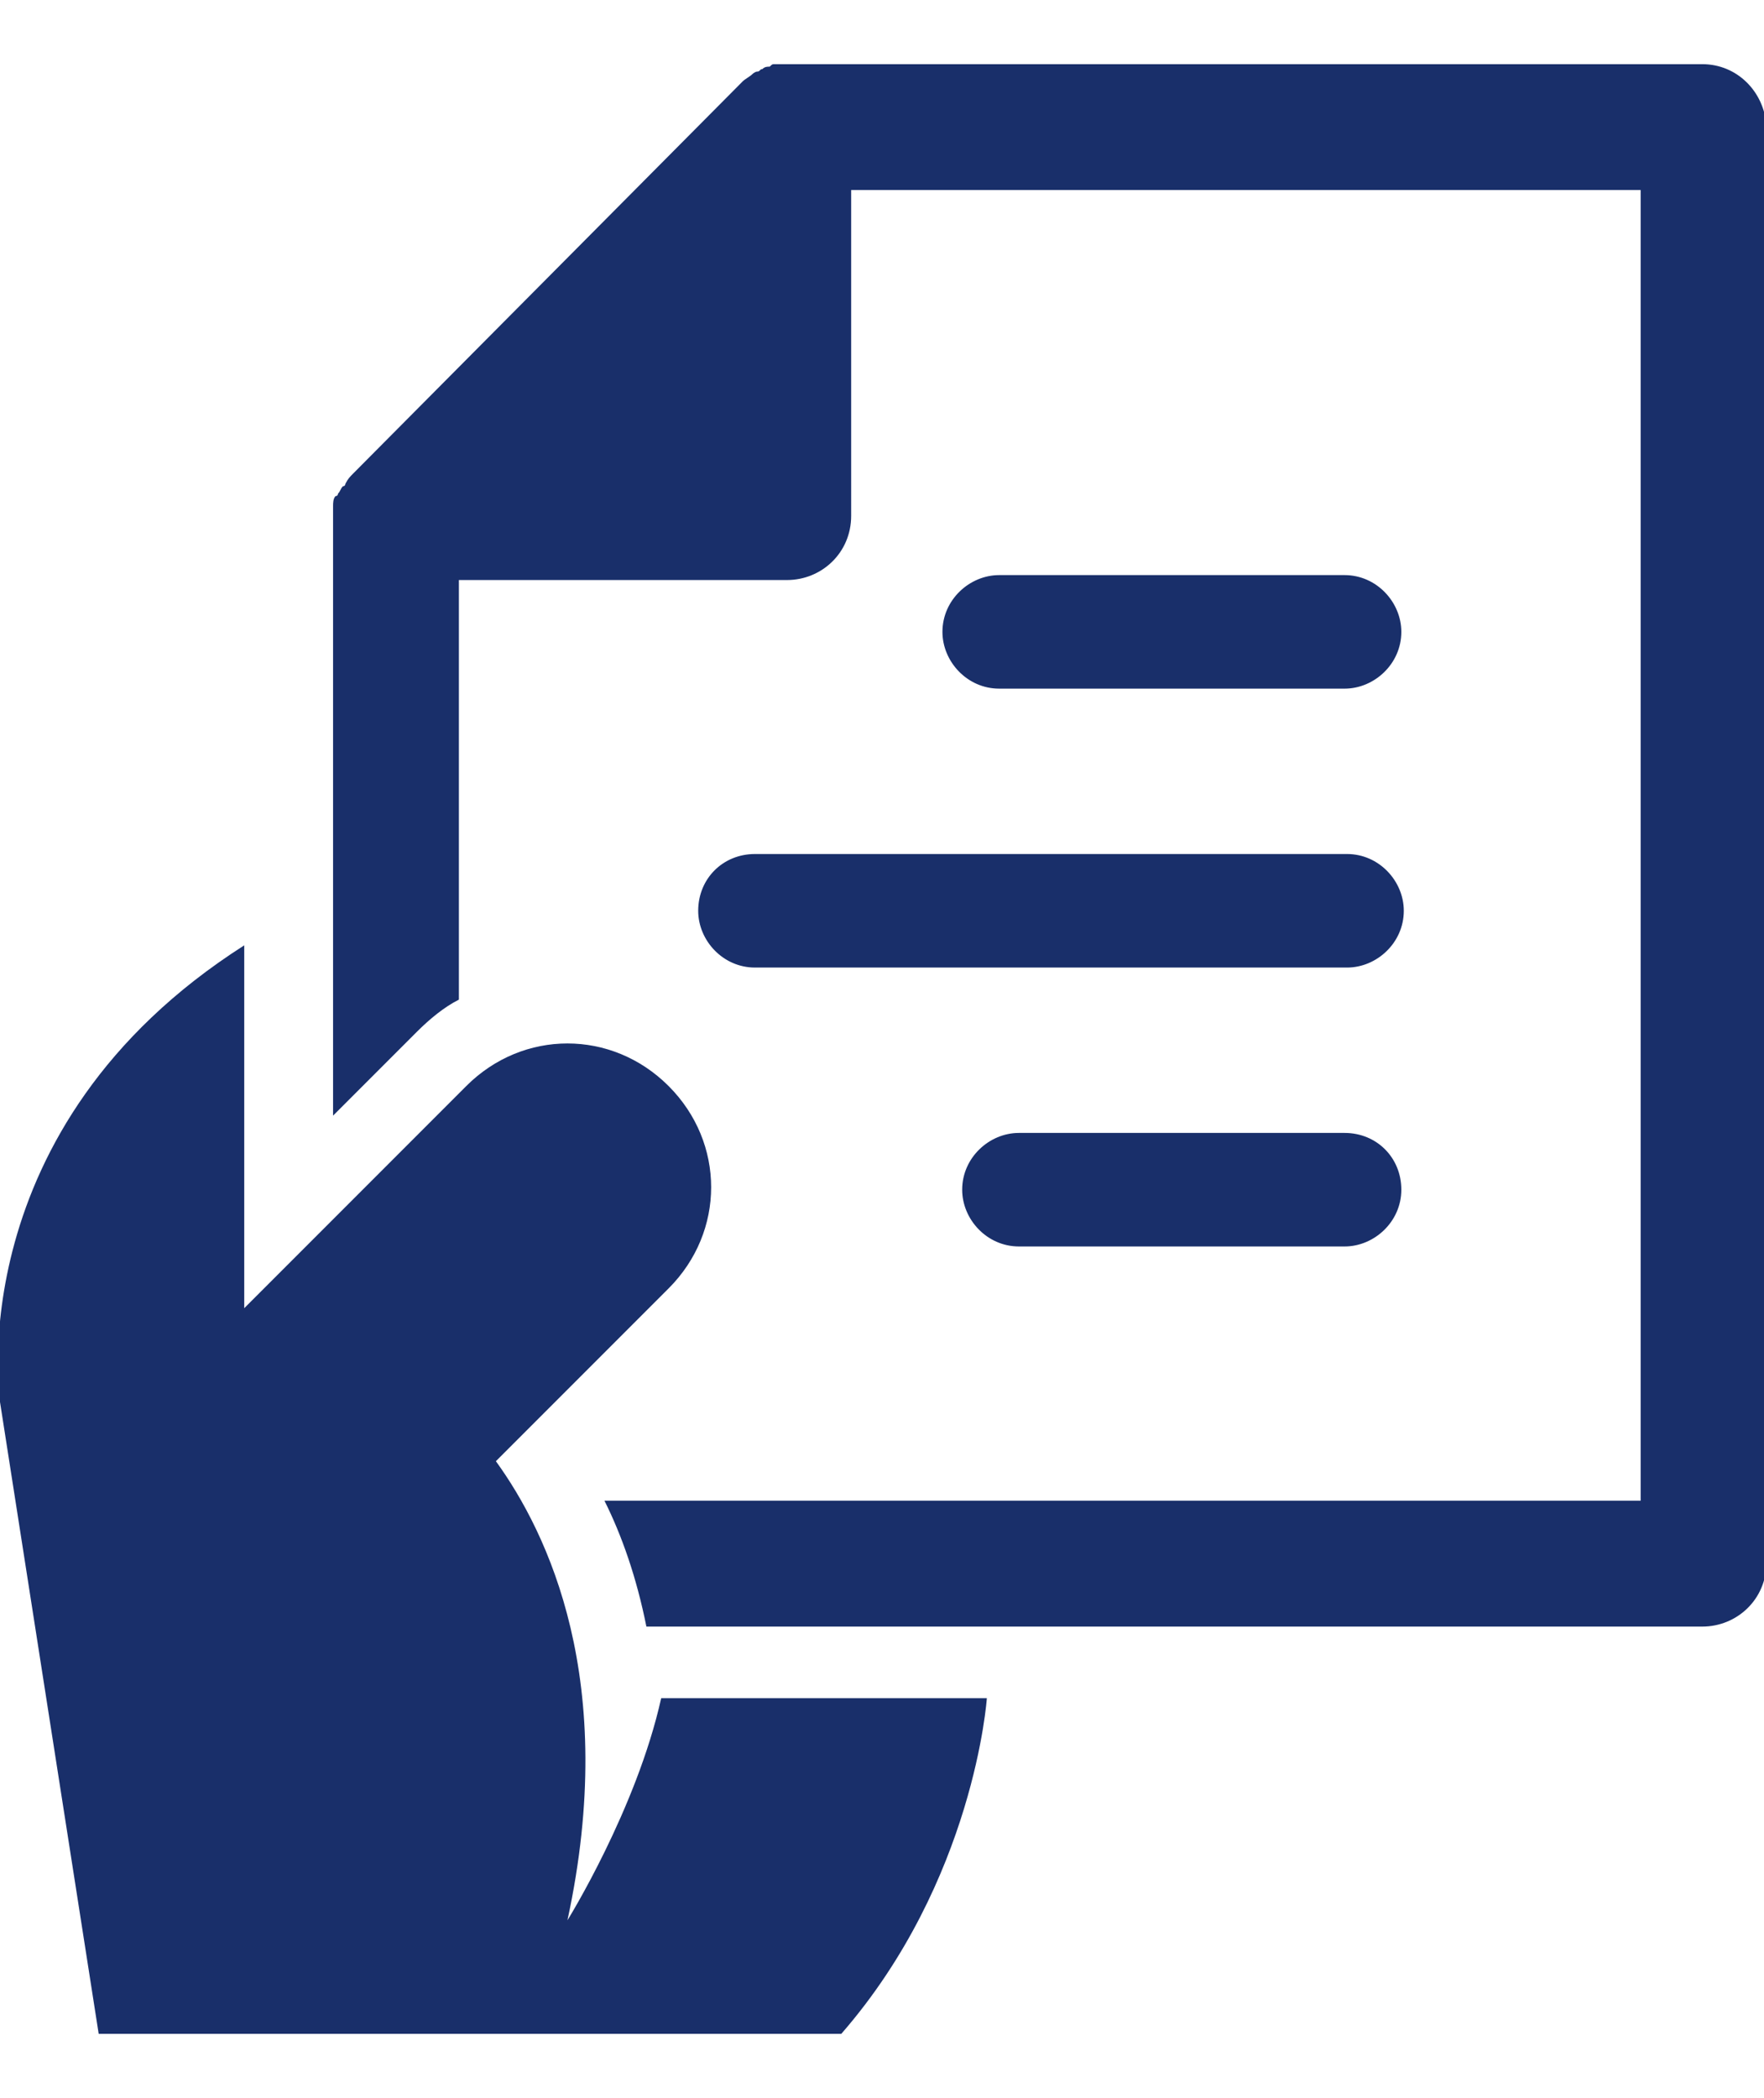
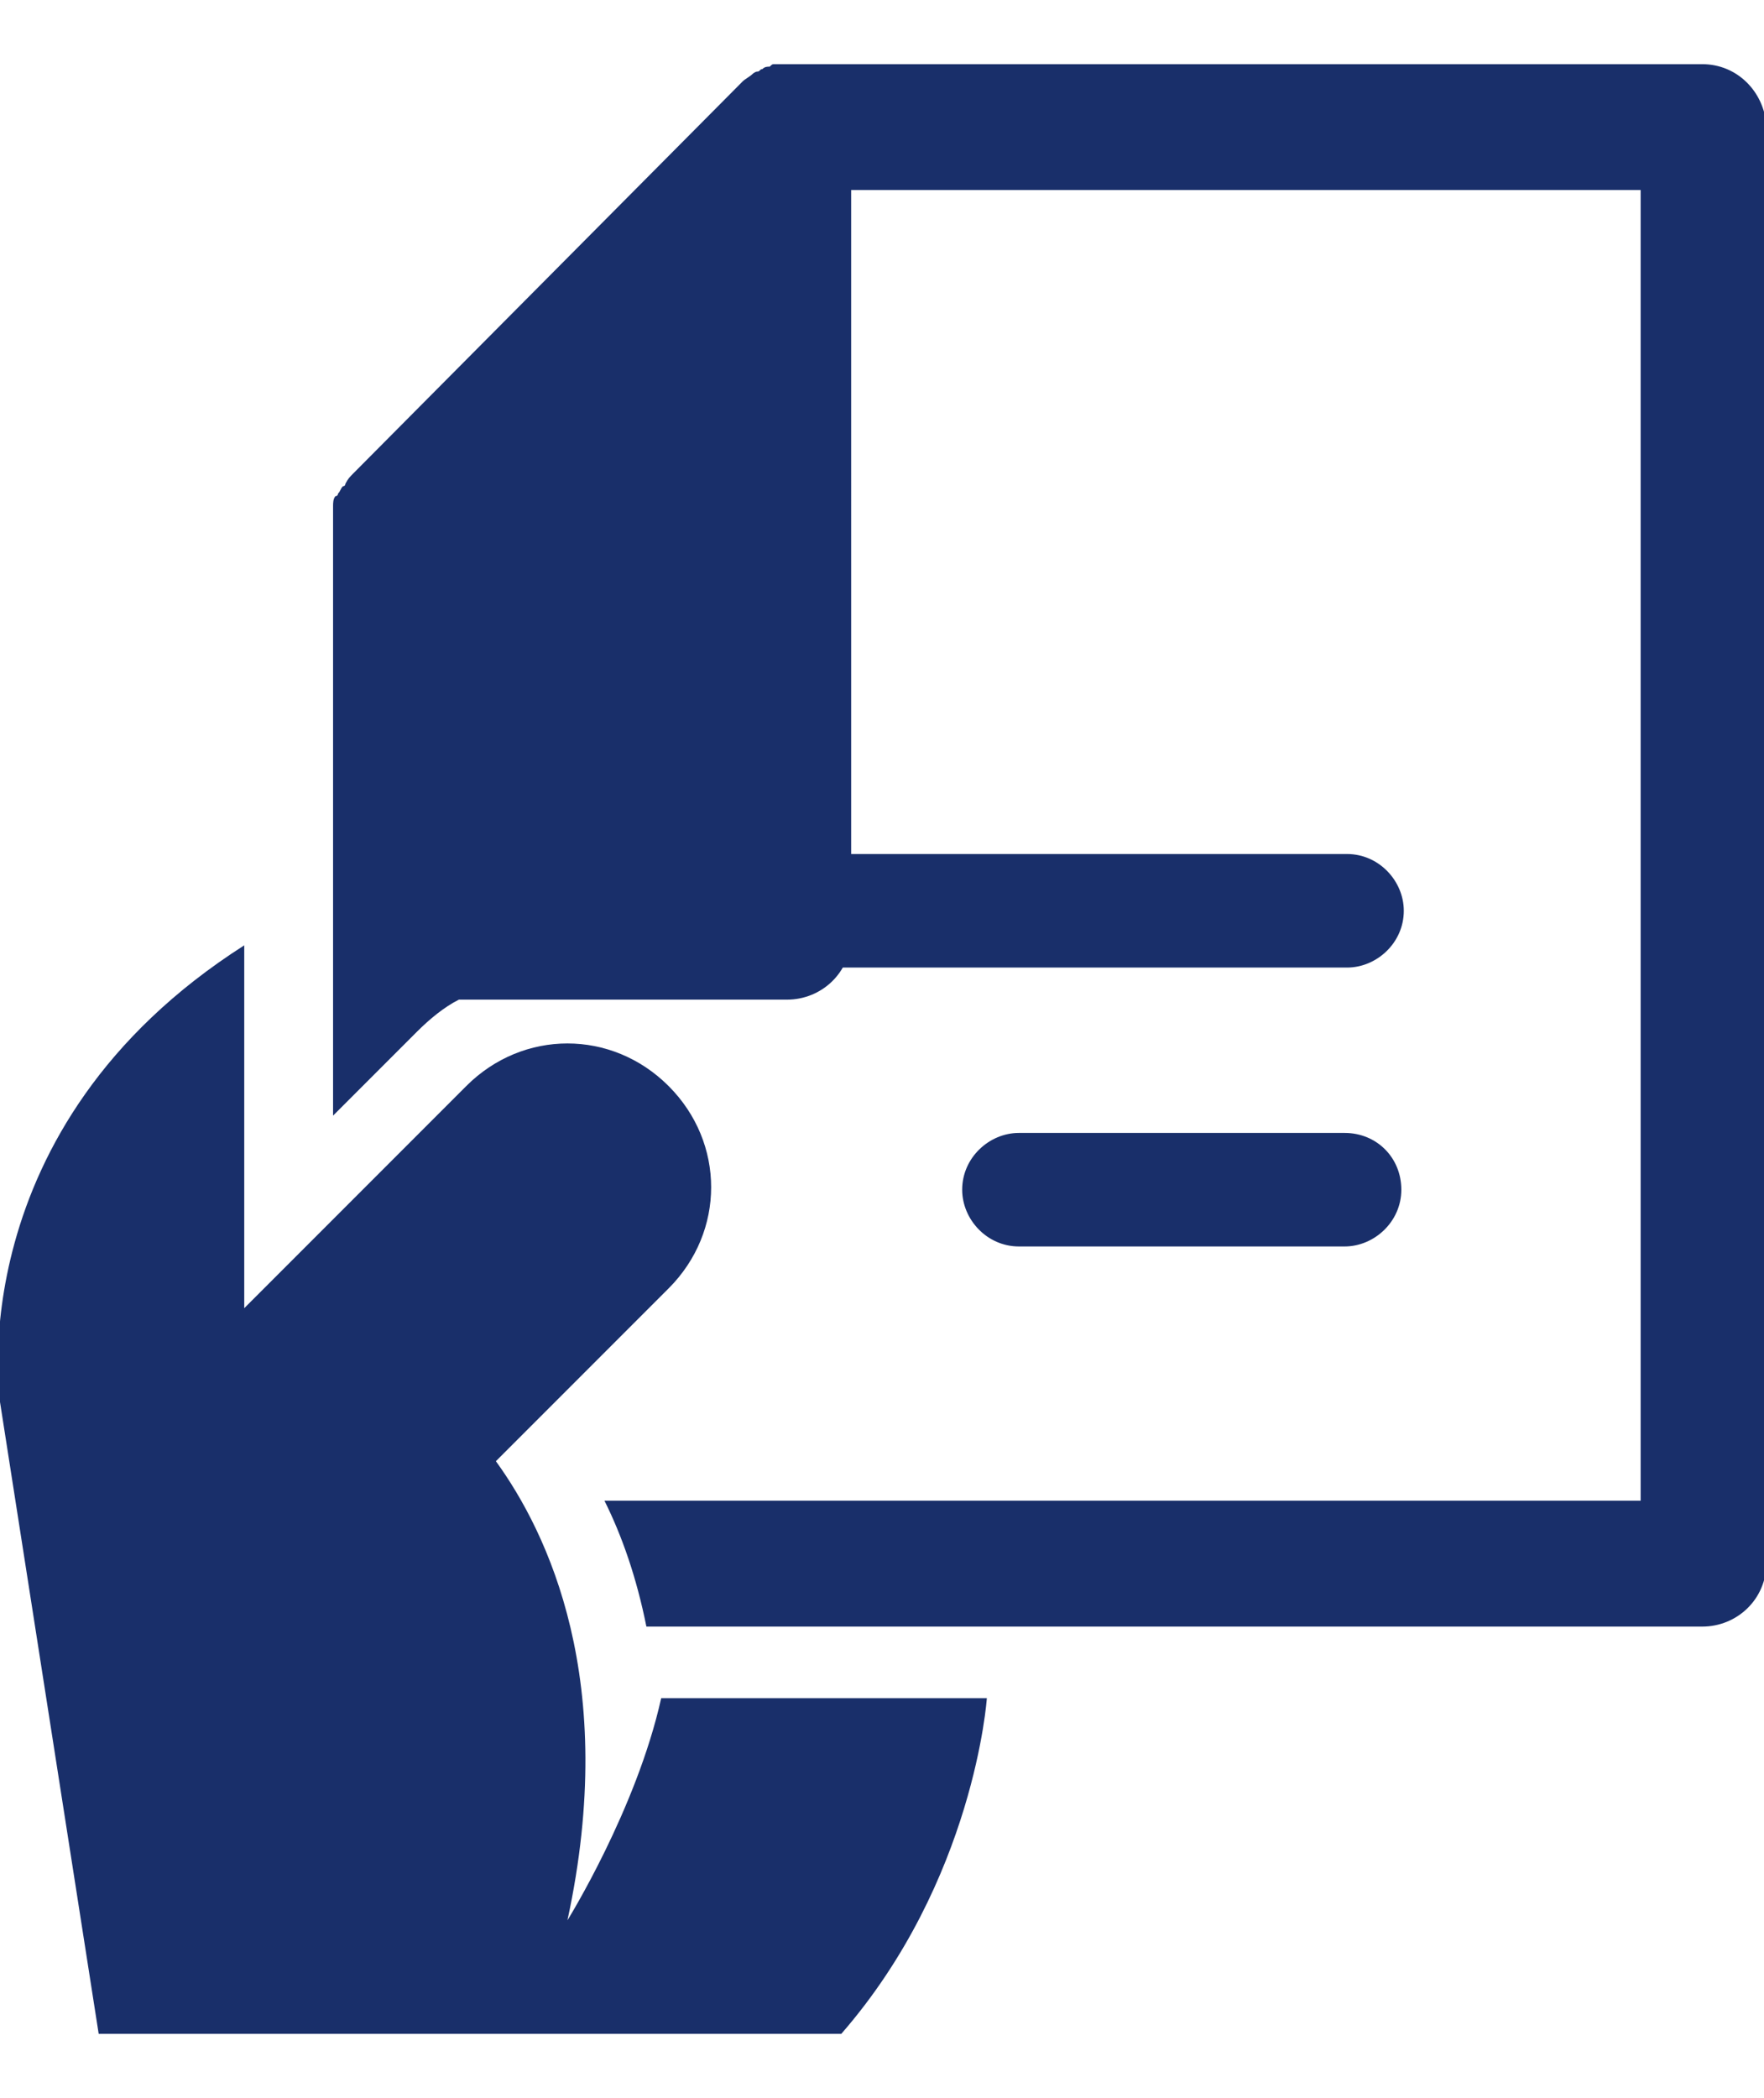
<svg xmlns="http://www.w3.org/2000/svg" version="1.1" id="레이어_1" x="0px" y="0px" viewBox="0 0 71.5 85" style="enable-background:new 0 0 71.5 85;" xml:space="preserve">
  <style type="text/css">
	.st0{fill:#192F6A;}
</style>
  <g>
    <path class="st0" d="M54.5,45.9H41.3c-1.2,0-2.3,1-2.3,2.3c0,1.2,1,2.3,2.3,2.3h13.2c1.2,0,2.3-1,2.3-2.3   C56.8,46.9,55.8,45.9,54.5,45.9z" />
    <path class="st0" d="M28.3,36.9c0,1.2,1,2.3,2.3,2.3h24c1.2,0,2.3-1,2.3-2.3c0-1.2-1-2.3-2.3-2.3h-24   C29.3,34.6,28.3,35.6,28.3,36.9z" />
-     <path class="st0" d="M54.5,27.9c1.2,0,2.3-1,2.3-2.3c0-1.2-1-2.3-2.3-2.3h-14c-1.2,0-2.3,1-2.3,2.3c0,1.2,1,2.3,2.3,2.3H54.5z" />
-     <path class="st0" d="M69,2.6H31.9c0,0,0,0,0,0c-0.2,0-0.3,0-0.5,0c-0.1,0-0.1,0-0.2,0.1c-0.1,0-0.2,0-0.3,0.1   c-0.1,0-0.1,0.1-0.2,0.1c-0.1,0-0.2,0.1-0.2,0.1c-0.1,0.1-0.3,0.2-0.4,0.3L14.3,19.2c-0.1,0.1-0.2,0.2-0.3,0.4c0,0,0,0.1-0.1,0.1   c-0.1,0.1-0.1,0.2-0.2,0.3c0,0,0,0.1-0.1,0.1c-0.1,0.1-0.1,0.3-0.1,0.4c0,0,0,0,0,0c0,0.1,0,0.3,0,0.4c0,0,0,0,0,0.1v24.2l3.4-3.4   c0.5-0.5,1.1-1,1.7-1.3v-17h13.3c1.4,0,2.6-1.1,2.6-2.6V7.7h32v53.1H24.5c0.7,1.4,1.3,3.1,1.7,5.1H69c1.4,0,2.6-1.1,2.6-2.6V5.1   C71.5,3.7,70.4,2.6,69,2.6z" />
+     <path class="st0" d="M69,2.6H31.9c0,0,0,0,0,0c-0.2,0-0.3,0-0.5,0c-0.1,0-0.1,0-0.2,0.1c-0.1,0-0.2,0-0.3,0.1   c-0.1,0-0.1,0.1-0.2,0.1c-0.1,0-0.2,0.1-0.2,0.1c-0.1,0.1-0.3,0.2-0.4,0.3L14.3,19.2c-0.1,0.1-0.2,0.2-0.3,0.4c0,0,0,0.1-0.1,0.1   c-0.1,0.1-0.1,0.2-0.2,0.3c0,0,0,0.1-0.1,0.1c-0.1,0.1-0.1,0.3-0.1,0.4c0,0,0,0,0,0c0,0.1,0,0.3,0,0.4c0,0,0,0,0,0.1v24.2l3.4-3.4   c0.5-0.5,1.1-1,1.7-1.3h13.3c1.4,0,2.6-1.1,2.6-2.6V7.7h32v53.1H24.5c0.7,1.4,1.3,3.1,1.7,5.1H69c1.4,0,2.6-1.1,2.6-2.6V5.1   C71.5,3.7,70.4,2.6,69,2.6z" />
    <path class="st0" d="M23,77.8c2.1-9.7-0.8-15.7-2.9-18.6l7-7c2.3-2.3,2.3-5.9,0-8.2h0c-2.3-2.3-5.9-2.3-8.2,0l-9,9V38.3   c-11.6,7.4-9.9,18.5-9.9,18.5L4,82.4h30.1c5.4-6.2,5.9-13.6,5.9-13.6H26.8C25.8,73.3,23,77.8,23,77.8z" />
  </g>
</svg>